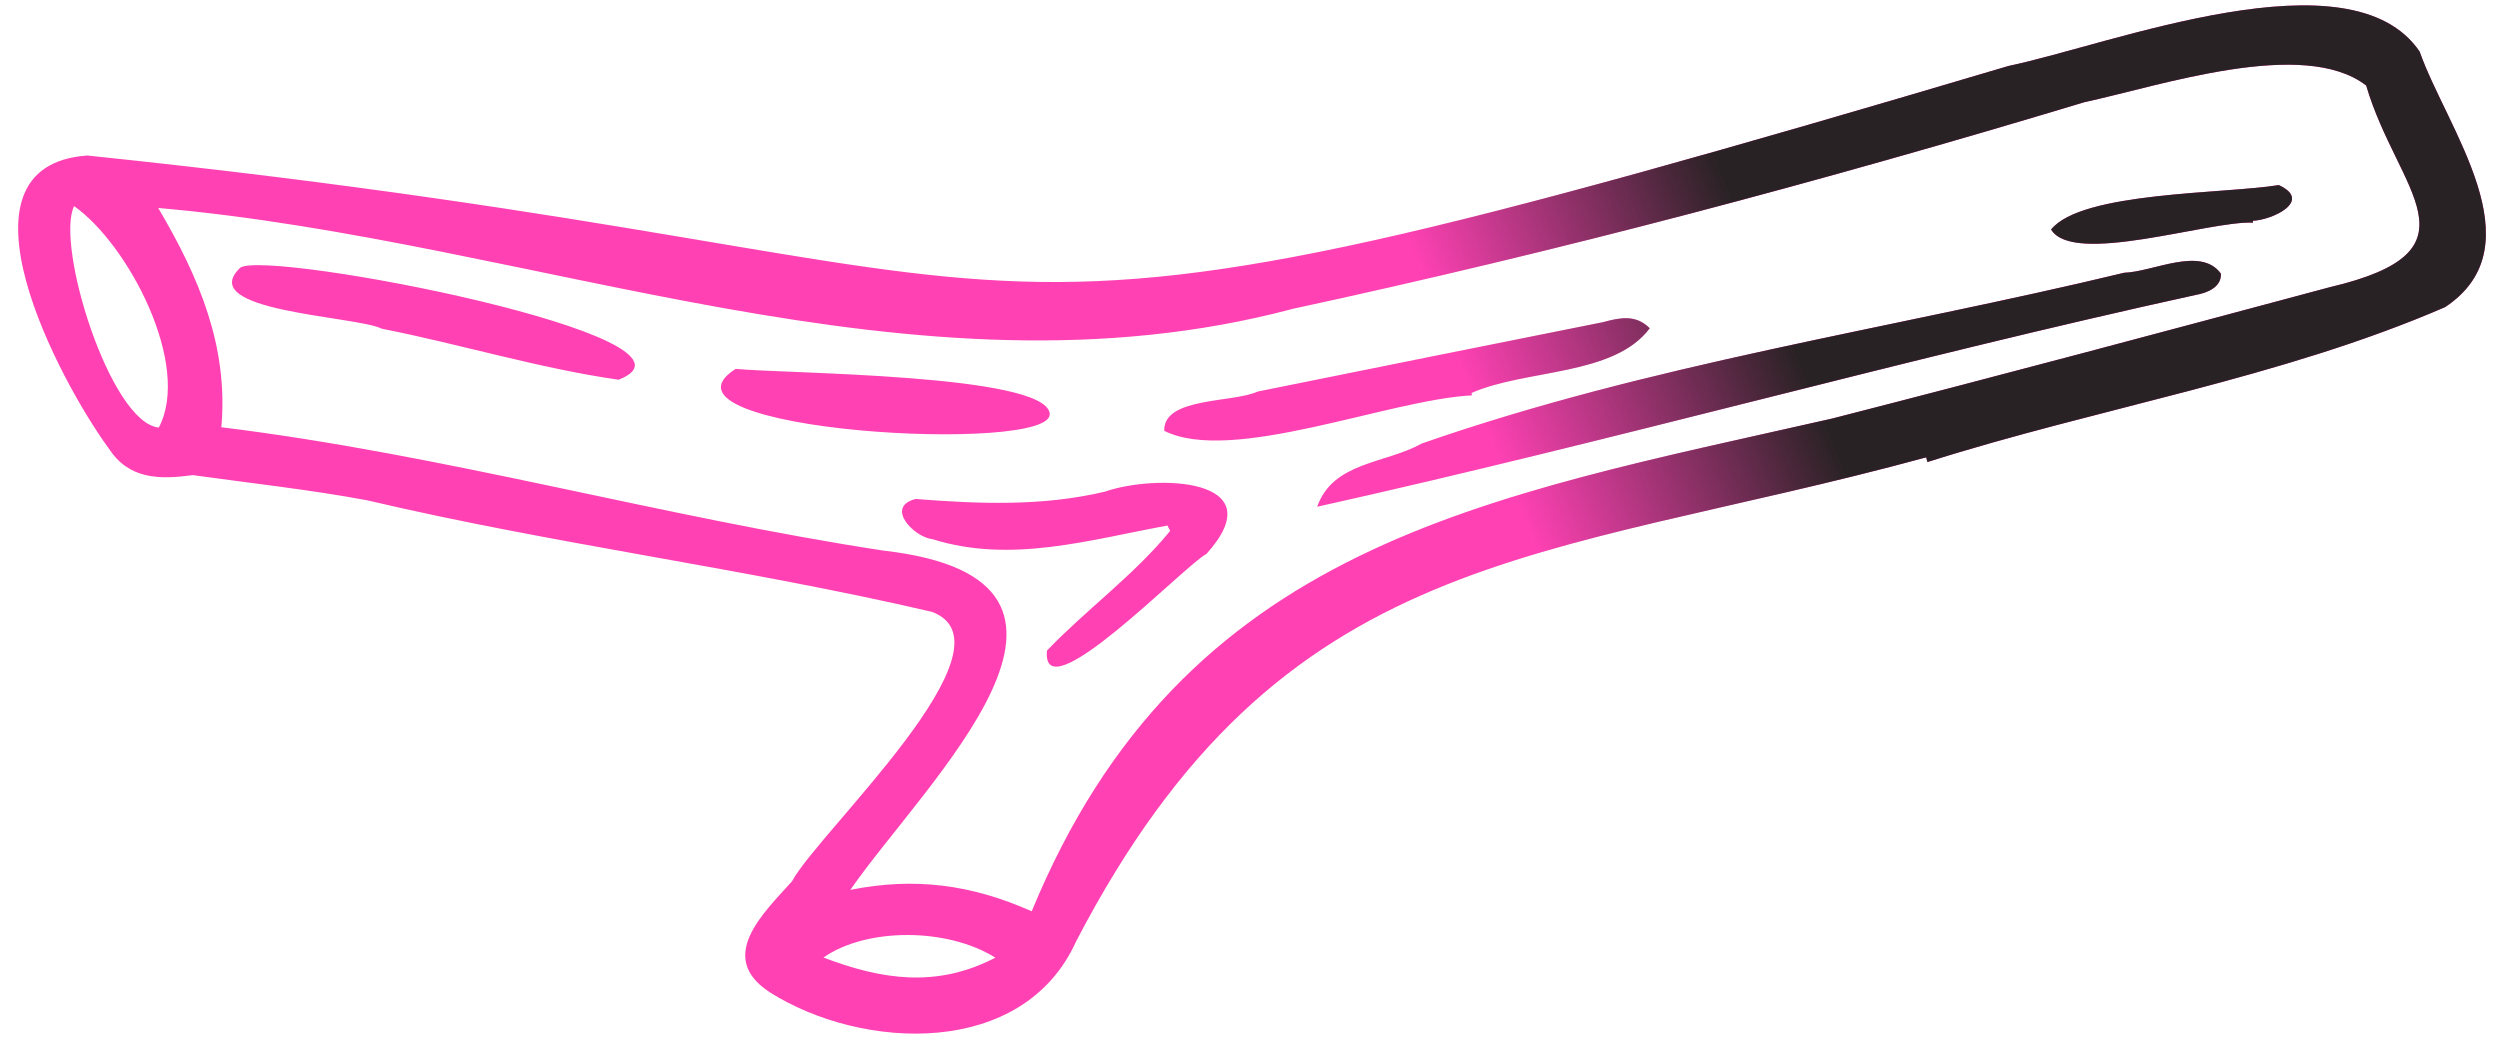
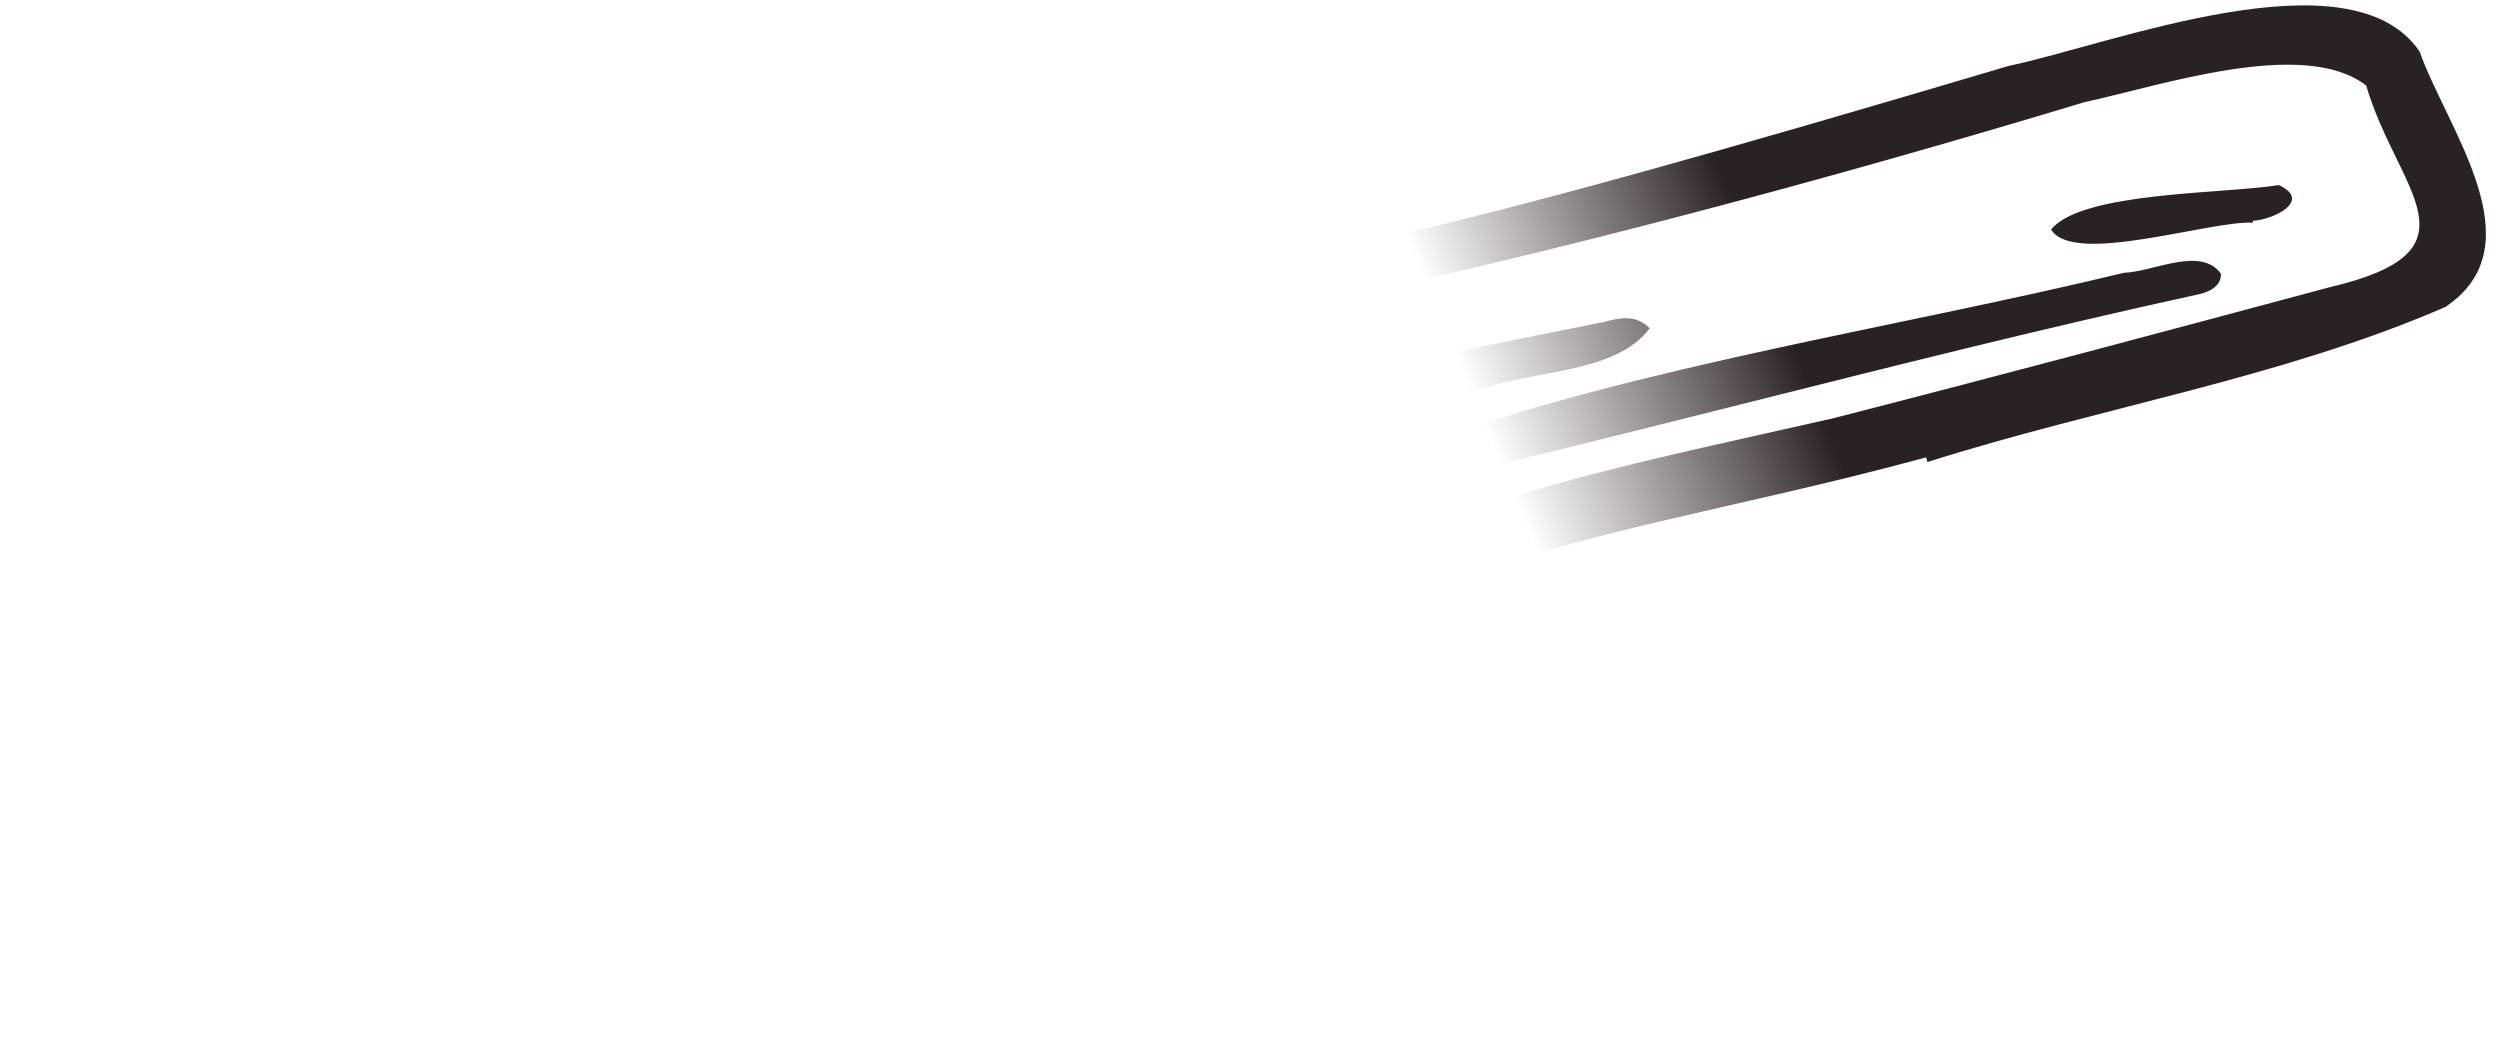
<svg xmlns="http://www.w3.org/2000/svg" fill="none" viewBox="0 0 73 31" height="31" width="73">
-   <path fill="#FF41B4" d="M3.162 13.075C3.754 14 4.638 14.007 5.633 13.874C7.332 14.111 9.042 14.296 10.727 14.61C16.181 15.894 21.765 16.596 27.212 17.866C29.818 18.838 23.873 24.321 23.127 25.734C22.266 26.687 20.918 27.954 22.475 28.973C25.181 30.685 29.882 30.9 31.422 27.489C37.445 15.904 44.929 16.435 56.244 13.355C56.257 13.401 56.269 13.446 56.281 13.492C61.281 11.903 66.59 11.05 71.399 8.967C74.115 7.159 71.437 3.739 70.654 1.507C68.641 -1.46 61.654 1.298 58.645 1.927C24.932 11.937 34.17 7.826 2.549 4.541C-1.64 4.836 1.767 11.168 3.163 13.076L3.162 13.075ZM29.064 27.964C27.339 28.862 25.73 28.601 24.045 27.96C25.301 27.081 27.662 27.084 29.064 27.964ZM37.722 9.024C45.523 7.342 53.228 5.289 60.867 2.983C63.065 2.512 67.269 1.084 69.093 2.498C69.998 5.584 72.583 7.313 68.038 8.384C63.194 9.682 58.348 10.98 53.489 12.224C43.343 14.527 34.553 15.864 30.126 26.61C28.35 25.82 26.696 25.612 24.829 25.984C27.026 22.821 33.316 16.942 25.814 16.08C19.32 15.092 12.982 13.275 6.463 12.476C6.672 10.132 5.823 8.108 4.62 6.073C15.636 7.031 26.688 11.945 37.721 9.026L37.722 9.024ZM4.637 12.485C3.217 12.345 1.609 7.153 2.164 6.018C3.753 7.141 5.597 10.663 4.637 12.485ZM62.019 7.965C62.875 7.941 64.257 7.178 64.85 7.99C64.872 8.385 64.448 8.555 64.11 8.613C55.517 10.496 47.027 12.893 38.462 14.797C38.923 13.478 40.463 13.543 41.517 12.95C48.167 10.628 55.186 9.613 62.02 7.966L62.019 7.965ZM35.227 16.175C34.608 16.489 30.392 20.887 30.572 18.996C31.724 17.795 33.112 16.796 34.169 15.502C34.142 15.45 34.116 15.397 34.09 15.346C31.821 15.759 29.523 16.464 27.233 15.745C26.691 15.69 25.829 14.8 26.735 14.57C28.588 14.715 30.433 14.79 32.265 14.356C33.736 13.841 37.25 13.935 35.228 16.175L35.227 16.175ZM36.724 11.433C40.087 10.75 43.451 10.079 46.816 9.406C47.312 9.27 47.768 9.181 48.172 9.585C47.123 10.987 44.563 10.773 42.97 11.474C42.974 11.498 42.978 11.521 42.981 11.545C40.563 11.665 35.961 13.569 33.996 12.58C33.965 11.59 36.005 11.768 36.724 11.433ZM11.142 9.596C10.404 9.224 5.665 9.102 7.015 7.817C7.809 7.272 21.193 9.867 18.063 11.088C15.743 10.758 13.45 10.051 11.141 9.597L11.142 9.596ZM21.482 10.771C22.918 10.913 30.471 10.918 30.65 12.063C30.869 13.297 18.631 12.593 21.482 10.771ZM59.892 6.702C60.781 5.592 64.976 5.662 66.541 5.404C67.537 5.864 66.361 6.421 65.784 6.447C65.785 6.465 65.788 6.483 65.79 6.5C64.482 6.447 60.536 7.767 59.892 6.702Z" />
  <path fill="url(#paint0_linear_24629_9925)" d="M3.162 13.075C3.754 14 4.638 14.007 5.633 13.874C7.332 14.111 9.042 14.296 10.727 14.61C16.181 15.894 21.765 16.596 27.212 17.866C29.818 18.838 23.873 24.321 23.127 25.734C22.266 26.687 20.918 27.954 22.475 28.973C25.181 30.685 29.882 30.9 31.422 27.489C37.445 15.904 44.929 16.435 56.244 13.355C56.257 13.401 56.269 13.446 56.281 13.492C61.281 11.903 66.59 11.05 71.399 8.967C74.115 7.159 71.437 3.739 70.654 1.507C68.641 -1.46 61.654 1.298 58.645 1.927C24.932 11.937 34.17 7.826 2.549 4.541C-1.64 4.836 1.767 11.168 3.163 13.076L3.162 13.075ZM29.064 27.964C27.339 28.862 25.73 28.601 24.045 27.96C25.301 27.081 27.662 27.084 29.064 27.964ZM37.722 9.024C45.523 7.342 53.228 5.289 60.867 2.983C63.065 2.512 67.269 1.084 69.093 2.498C69.998 5.584 72.583 7.313 68.038 8.384C63.194 9.682 58.348 10.98 53.489 12.224C43.343 14.527 34.553 15.864 30.126 26.61C28.35 25.82 26.696 25.612 24.829 25.984C27.026 22.821 33.316 16.942 25.814 16.08C19.32 15.092 12.982 13.275 6.463 12.476C6.672 10.132 5.823 8.108 4.62 6.073C15.636 7.031 26.688 11.945 37.721 9.026L37.722 9.024ZM4.637 12.485C3.217 12.345 1.609 7.153 2.164 6.018C3.753 7.141 5.597 10.663 4.637 12.485ZM62.019 7.965C62.875 7.941 64.257 7.178 64.85 7.99C64.872 8.385 64.448 8.555 64.11 8.613C55.517 10.496 47.027 12.893 38.462 14.797C38.923 13.478 40.463 13.543 41.517 12.95C48.167 10.628 55.186 9.613 62.02 7.966L62.019 7.965ZM35.227 16.175C34.608 16.489 30.392 20.887 30.572 18.996C31.724 17.795 33.112 16.796 34.169 15.502C34.142 15.45 34.116 15.397 34.09 15.346C31.821 15.759 29.523 16.464 27.233 15.745C26.691 15.69 25.829 14.8 26.735 14.57C28.588 14.715 30.433 14.79 32.265 14.356C33.736 13.841 37.25 13.935 35.228 16.175L35.227 16.175ZM36.724 11.433C40.087 10.75 43.451 10.079 46.816 9.406C47.312 9.27 47.768 9.181 48.172 9.585C47.123 10.987 44.563 10.773 42.97 11.474C42.974 11.498 42.978 11.521 42.981 11.545C40.563 11.665 35.961 13.569 33.996 12.58C33.965 11.59 36.005 11.768 36.724 11.433ZM11.142 9.596C10.404 9.224 5.665 9.102 7.015 7.817C7.809 7.272 21.193 9.867 18.063 11.088C15.743 10.758 13.45 10.051 11.141 9.597L11.142 9.596ZM21.482 10.771C22.918 10.913 30.471 10.918 30.65 12.063C30.869 13.297 18.631 12.593 21.482 10.771ZM59.892 6.702C60.781 5.592 64.976 5.662 66.541 5.404C67.537 5.864 66.361 6.421 65.784 6.447C65.785 6.465 65.788 6.483 65.79 6.5C64.482 6.447 60.536 7.767 59.892 6.702Z" />
  <defs>
    <linearGradient gradientUnits="userSpaceOnUse" y2="5.159" x2="50.322" y1="8.689" x1="41.805" id="paint0_linear_24629_9925">
      <stop stop-opacity="0" stop-color="#292224" />
      <stop stop-color="#292224" offset="1" />
    </linearGradient>
  </defs>
</svg>